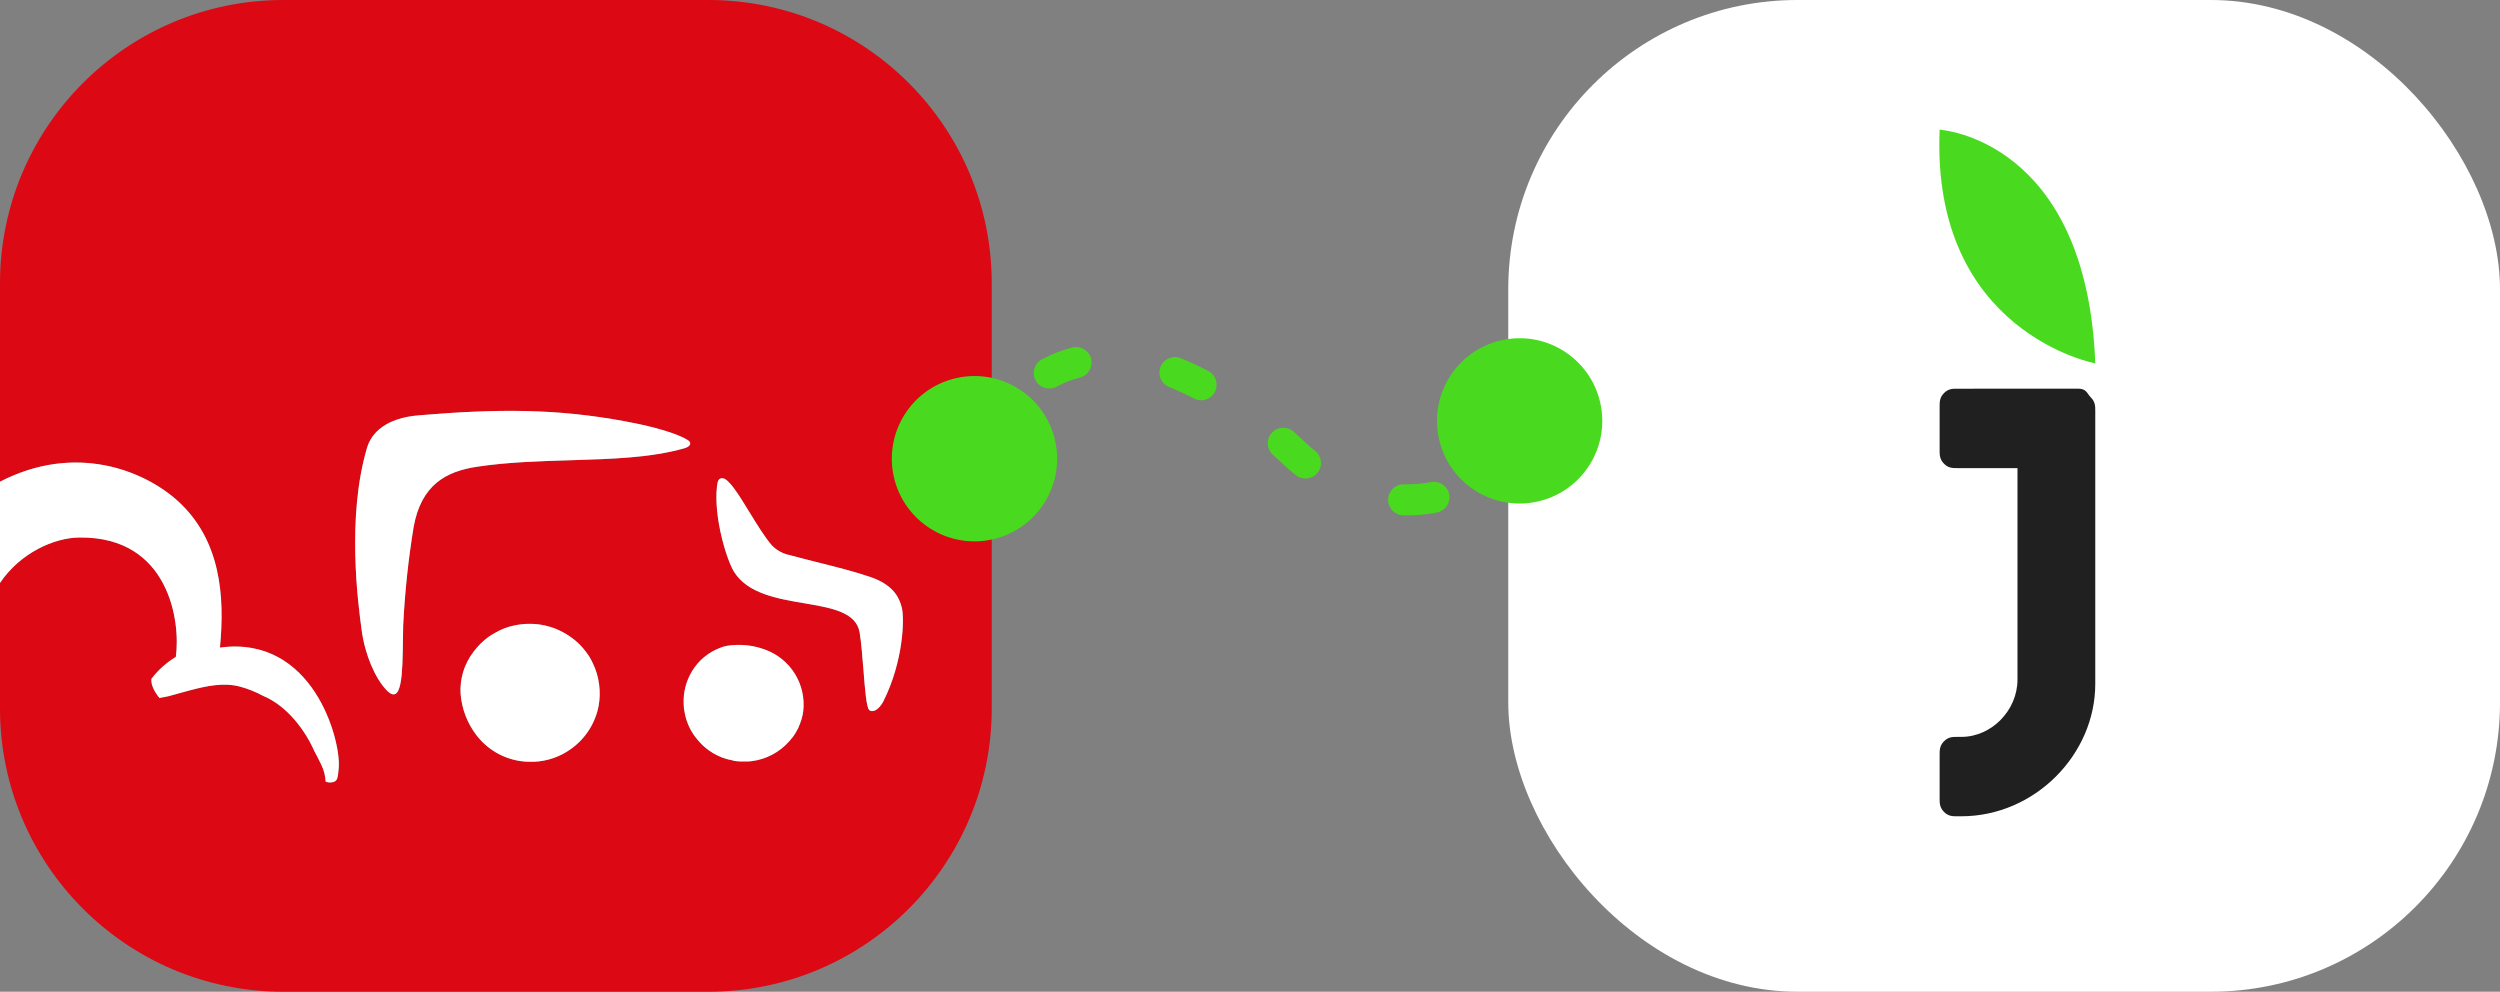
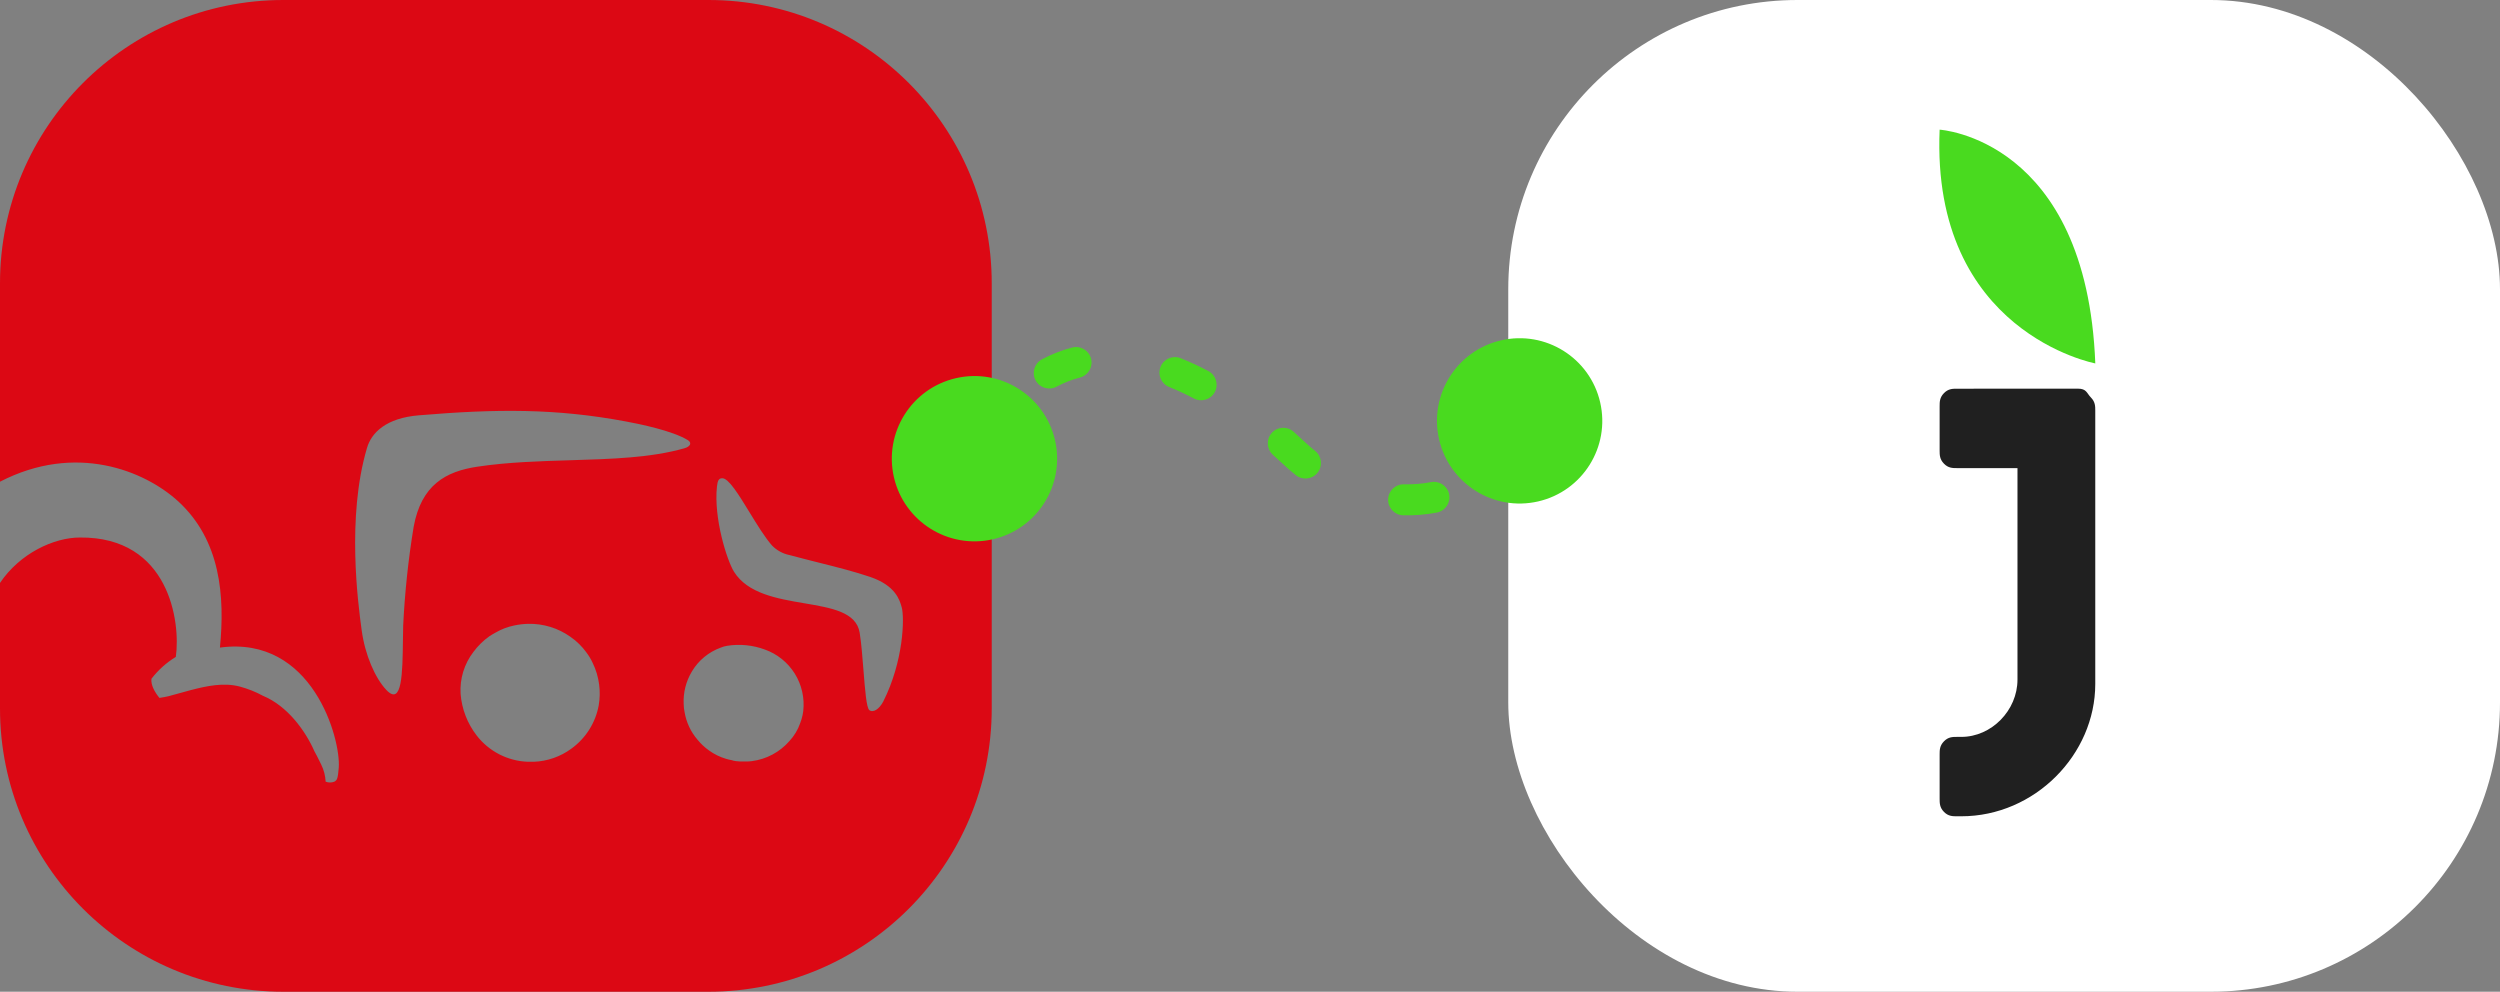
<svg xmlns="http://www.w3.org/2000/svg" width="242" height="96" viewBox="0 0 242 96" fill="none">
  <rect x="0" y="0" width="242" height="96" fill="#808080" stroke="none" />
  <path fill-rule="evenodd" clip-rule="evenodd" d="M27.429 0C12.28 0 0 12.28 0 27.429V46.629C7.302 42.851 13.976 45.534 17.26 48.538C21.362 52.314 21.776 57.699 21.29 62.686C30.277 61.471 33 71.576 32.792 74.302C32.707 75.39 32.627 75.517 32.369 75.665C32.097 75.773 31.794 75.773 31.522 75.665C31.494 75.095 31.35 74.536 31.099 74.023L30.935 73.692L30.93 73.68C30.773 73.361 30.612 73.035 30.438 72.728C29.566 70.742 27.826 68.337 25.459 67.355C24.75 66.971 23.999 66.671 23.22 66.462C21.654 66.039 19.965 66.411 18.441 66.809C18.084 66.901 17.729 67.001 17.373 67.102C17.026 67.199 16.677 67.297 16.324 67.389C16.067 67.453 15.806 67.496 15.543 67.54C15.507 67.546 15.471 67.552 15.435 67.558C14.961 66.987 14.588 66.288 14.66 65.704C15.31 64.86 16.109 64.143 17.019 63.588C17.497 60.201 16.388 51.954 7.735 52.031C5.211 52.031 1.915 53.572 0 56.428V68.571C0 83.72 12.28 96 27.429 96H68.571C83.72 96 96 83.72 96 68.571V27.429C96 12.28 83.72 0 68.571 0H27.429ZM40.04 51.006C39.522 54.165 39.184 57.351 39.028 60.548C39.016 61.013 39.01 61.494 39.004 61.975L39.004 61.979C38.963 65.18 38.923 68.375 37.411 66.801C36.31 65.649 35.328 63.376 35.01 61.005L34.996 60.906C34.661 58.406 33.543 50.068 35.518 43.386C35.941 41.887 37.376 40.465 40.534 40.203C48.155 39.563 53.84 39.538 60.575 40.795C61.922 41.045 65.092 41.693 66.574 42.599C66.997 42.853 66.845 43.221 66.261 43.39C63.036 44.316 59.196 44.432 55.22 44.551C52.234 44.641 49.171 44.733 46.233 45.172C43.138 45.63 40.78 46.946 40.04 51.006ZM57.955 68.282C57.647 69.967 56.698 71.468 55.309 72.469C54.256 73.244 52.996 73.686 51.689 73.739H51.097C50.136 73.705 49.194 73.46 48.338 73.021C47.481 72.582 46.733 71.96 46.144 71.199C45.244 70.037 44.703 68.638 44.586 67.173C44.495 65.71 44.937 64.263 45.831 63.101C46.263 62.52 46.782 62.01 47.371 61.59C47.575 61.458 47.82 61.314 48.011 61.213C48.551 60.901 49.139 60.678 49.751 60.552C50.197 60.455 50.653 60.4 51.109 60.387C52.587 60.351 54.036 60.797 55.237 61.657C55.824 62.065 56.338 62.569 56.757 63.147C56.995 63.46 57.199 63.798 57.363 64.155C57.693 64.819 57.907 65.535 57.997 66.272C58.084 66.94 58.07 67.618 57.955 68.282ZM77.754 68.837C77.737 68.968 77.715 69.098 77.688 69.227C77.631 69.495 77.553 69.758 77.454 70.014C77.23 70.654 76.875 71.241 76.413 71.737C75.476 72.811 74.177 73.502 72.763 73.68C72.576 73.705 72.385 73.715 72.196 73.71H71.641C71.585 73.71 71.529 73.703 71.47 73.696C71.404 73.688 71.334 73.68 71.256 73.68C71.176 73.657 71.094 73.643 71.011 73.638L70.846 73.587C70.651 73.555 70.458 73.51 70.27 73.451C69.686 73.277 69.135 73.007 68.64 72.651C68.219 72.352 67.841 71.998 67.514 71.597C66.869 70.847 66.44 69.935 66.273 68.96C66.214 68.696 66.183 68.426 66.18 68.155C66.126 67.044 66.405 65.941 66.981 64.989C67.614 63.926 68.595 63.116 69.758 62.694C69.961 62.608 70.174 62.547 70.392 62.512C71.616 62.32 72.868 62.444 74.029 62.872C75.233 63.299 76.256 64.121 76.933 65.204C77.609 66.288 77.898 67.568 77.754 68.837ZM83.585 64.894L83.585 64.888C83.483 63.598 83.376 62.238 83.216 61.246C82.893 59.252 80.501 58.845 77.861 58.397C75.241 57.952 72.375 57.465 71.049 55.341C70.376 54.261 69.068 50.159 69.402 47.09C69.466 46.523 69.572 46.294 69.918 46.294C70.536 46.294 71.513 47.889 72.555 49.592C73.277 50.771 74.03 52.001 74.719 52.792C75.186 53.277 75.79 53.606 76.451 53.737C77.509 54.02 78.468 54.262 79.366 54.488C81.148 54.937 82.684 55.324 84.253 55.853C86.696 56.688 87.091 58.096 87.275 58.752L87.284 58.779C87.567 59.794 87.474 63.99 85.498 67.91C85.095 68.668 84.511 69.032 84.13 68.727H84.143C83.872 68.506 83.735 66.775 83.585 64.894Z" fill="#DC0814" />
-   <path fill-rule="evenodd" clip-rule="evenodd" d="M0 56.428C0 54.172 0 51.341 0 48.686C0 48 0 47.314 0 46.629C7.302 42.851 13.976 45.534 17.26 48.538C21.362 52.314 21.776 57.699 21.29 62.686C30.277 61.471 33 71.576 32.792 74.302C32.707 75.39 32.627 75.517 32.369 75.665C32.097 75.773 31.794 75.773 31.522 75.665C31.494 75.095 31.35 74.536 31.099 74.023L30.935 73.692C30.776 73.369 30.614 73.039 30.438 72.728C29.566 70.742 27.826 68.338 25.459 67.355C24.75 66.971 23.999 66.672 23.22 66.462C21.654 66.039 19.965 66.411 18.441 66.809C17.738 66.991 17.039 67.203 16.324 67.389C16.032 67.461 15.736 67.508 15.435 67.559C14.961 66.987 14.588 66.289 14.66 65.704C15.31 64.86 16.109 64.143 17.019 63.588C17.497 60.201 16.388 51.954 7.735 52.031C5.211 52.031 1.915 53.572 0 56.428ZM39.028 60.548C39.184 57.351 39.522 54.165 40.04 51.006C40.78 46.946 43.138 45.63 46.233 45.172C49.171 44.733 52.234 44.641 55.22 44.551C59.196 44.432 63.036 44.316 66.261 43.39C66.845 43.221 66.997 42.853 66.574 42.599C65.092 41.693 61.922 41.045 60.575 40.795C53.84 39.538 48.155 39.563 40.534 40.203C37.376 40.465 35.941 41.887 35.518 43.386C33.543 50.068 34.661 58.406 34.996 60.906L35.01 61.005C35.328 63.376 36.31 65.649 37.411 66.801C38.923 68.376 38.964 65.177 39.004 61.975C39.01 61.494 39.016 61.013 39.028 60.548ZM55.309 72.469C56.698 71.468 57.647 69.967 57.955 68.282C58.07 67.618 58.084 66.94 57.997 66.272C57.907 65.535 57.693 64.819 57.363 64.155C57.199 63.798 56.995 63.46 56.757 63.147C56.338 62.569 55.824 62.065 55.237 61.657C54.036 60.797 52.587 60.351 51.109 60.387C50.653 60.4 50.197 60.455 49.751 60.552C49.139 60.678 48.551 60.901 48.011 61.213C47.82 61.314 47.575 61.458 47.371 61.59C46.782 62.01 46.263 62.52 45.831 63.101C44.937 64.263 44.495 65.71 44.586 67.173C44.703 68.638 45.244 70.037 46.144 71.199C46.733 71.96 47.481 72.582 48.338 73.021C49.194 73.46 50.136 73.705 51.097 73.739H51.689C52.996 73.686 54.256 73.244 55.309 72.469ZM77.688 69.227C77.715 69.098 77.737 68.968 77.754 68.837C77.898 67.568 77.609 66.288 76.933 65.205C76.256 64.121 75.233 63.299 74.029 62.872C72.868 62.444 71.616 62.32 70.392 62.512C70.174 62.547 69.961 62.608 69.758 62.694C68.595 63.116 67.614 63.927 66.981 64.989C66.405 65.941 66.126 67.044 66.18 68.156C66.183 68.426 66.214 68.696 66.273 68.96C66.44 69.935 66.869 70.847 67.514 71.597C67.841 71.998 68.219 72.352 68.64 72.651C69.135 73.007 69.686 73.277 70.27 73.451C70.458 73.51 70.651 73.556 70.846 73.587L71.01 73.638C71.094 73.643 71.176 73.658 71.256 73.68C71.404 73.68 71.523 73.71 71.641 73.71H72.196C72.385 73.715 72.576 73.705 72.763 73.68C74.177 73.502 75.476 72.811 76.413 71.737C76.875 71.241 77.23 70.654 77.454 70.014C77.553 69.758 77.631 69.495 77.688 69.227ZM83.585 64.888C83.734 66.772 83.872 68.506 84.143 68.727H84.13C84.511 69.032 85.095 68.668 85.498 67.91C87.474 63.99 87.567 59.795 87.284 58.779L87.275 58.752C87.091 58.096 86.696 56.688 84.253 55.853C82.684 55.324 81.148 54.937 79.366 54.488C78.468 54.262 77.509 54.02 76.451 53.737C75.79 53.606 75.186 53.277 74.719 52.793C74.03 52.002 73.277 50.771 72.555 49.592C71.513 47.889 70.536 46.294 69.918 46.294C69.572 46.294 69.466 46.523 69.402 47.09C69.068 50.159 70.376 54.262 71.049 55.341C72.375 57.465 75.241 57.952 77.861 58.397C80.501 58.846 82.893 59.252 83.216 61.247C83.376 62.238 83.483 63.598 83.585 64.888Z" fill="white" />
  <rect x="146" width="96" height="96" rx="28" fill="white" />
  <path fill-rule="evenodd" clip-rule="evenodd" d="M189.432 37.627C189.014 37.627 188.595 37.627 188.177 38.054C187.756 38.482 187.756 38.906 187.756 39.334V43.602C187.756 44.029 187.756 44.457 188.177 44.885C188.595 45.313 189.014 45.313 189.432 45.313H195.292V65.782C195.292 68.77 192.779 71.331 189.853 71.331H189.432C189.014 71.331 188.595 71.331 188.177 71.759C187.756 72.187 187.756 72.615 187.756 73.038V77.308C187.756 77.736 187.756 78.164 188.177 78.592C188.595 79.016 189.014 79.016 189.432 79.016H189.853C196.964 79.016 202.822 73.038 202.822 66.208V39.757C202.822 39.33 202.822 38.902 202.401 38.478C201.983 38.05 201.983 37.622 201.146 37.622L189.432 37.627Z" fill="#202020" />
  <path fill-rule="evenodd" clip-rule="evenodd" d="M202.825 35.179C201.982 13.408 187.756 12.552 187.756 12.552C186.922 32.191 202.825 35.179 202.825 35.179Z" fill="#49DA1F" />
  <path d="M86.531 46.194C87.521 50.5 91.814 53.189 96.12 52.199C100.426 51.21 103.115 46.917 102.125 42.611C101.136 38.305 96.843 35.616 92.537 36.606C88.231 37.595 85.542 41.888 86.531 46.194ZM125.253 43.853L124.225 44.946L125.253 43.853ZM139.304 42.533C140.293 46.839 144.586 49.528 148.892 48.538C153.198 47.549 155.887 43.256 154.897 38.95C153.908 34.644 149.615 31.955 145.309 32.944C141.003 33.934 138.314 38.227 139.304 42.533ZM96.288 43.88C96.688 43.155 96.423 42.242 95.697 41.843C94.972 41.444 94.059 41.708 93.66 42.434L96.288 43.88ZM100.859 34.785C100.128 35.175 99.853 36.084 100.243 36.815C100.633 37.546 101.542 37.821 102.273 37.431L100.859 34.785ZM104.538 36.545C105.34 36.337 105.822 35.519 105.614 34.717C105.406 33.915 104.588 33.433 103.786 33.641L104.538 36.545ZM114.289 34.675C113.519 34.367 112.647 34.742 112.339 35.511C112.032 36.28 112.406 37.153 113.175 37.461L114.289 34.675ZM115.569 38.573C116.301 38.96 117.209 38.679 117.595 37.947C117.982 37.214 117.702 36.307 116.969 35.92L115.569 38.573ZM125.22 41.79C124.602 41.238 123.654 41.292 123.102 41.91C122.551 42.528 122.605 43.476 123.223 44.028L125.22 41.79ZM125.434 45.994C126.082 46.511 127.026 46.404 127.542 45.756C128.059 45.108 127.952 44.165 127.304 43.648L125.434 45.994ZM135.905 46.882C135.077 46.862 134.39 47.518 134.37 48.346C134.351 49.175 135.007 49.861 135.835 49.881L135.905 46.882ZM139.087 49.616C139.9 49.46 140.434 48.675 140.279 47.861C140.123 47.047 139.337 46.514 138.524 46.669L139.087 49.616ZM145.286 41.606C144.983 42.377 145.363 43.248 146.134 43.551C146.905 43.854 147.775 43.474 148.078 42.703L145.286 41.606ZM95.676 45.061C95.876 44.651 96.081 44.257 96.288 43.88L93.66 42.434C93.428 42.855 93.202 43.291 92.981 43.744L95.676 45.061ZM102.273 37.431C103.011 37.036 103.767 36.745 104.538 36.545L103.786 33.641C102.787 33.9 101.808 34.278 100.859 34.785L102.273 37.431ZM113.175 37.461C113.97 37.778 114.769 38.151 115.569 38.573L116.969 35.92C116.085 35.453 115.19 35.035 114.289 34.675L113.175 37.461ZM123.223 44.028C123.561 44.329 123.895 44.635 124.225 44.946L126.28 42.76C125.931 42.432 125.578 42.108 125.22 41.79L123.223 44.028ZM124.225 44.946C124.62 45.317 125.024 45.667 125.434 45.994L127.304 43.648C126.958 43.372 126.616 43.076 126.28 42.76L124.225 44.946ZM135.835 49.881C136.947 49.907 138.038 49.816 139.087 49.616L138.524 46.669C137.687 46.829 136.809 46.903 135.905 46.882L135.835 49.881ZM148.078 42.703C148.287 42.172 148.452 41.618 148.57 41.043L145.631 40.44C145.548 40.846 145.432 41.235 145.286 41.606L148.078 42.703Z" fill="#49DA1F" />
</svg>